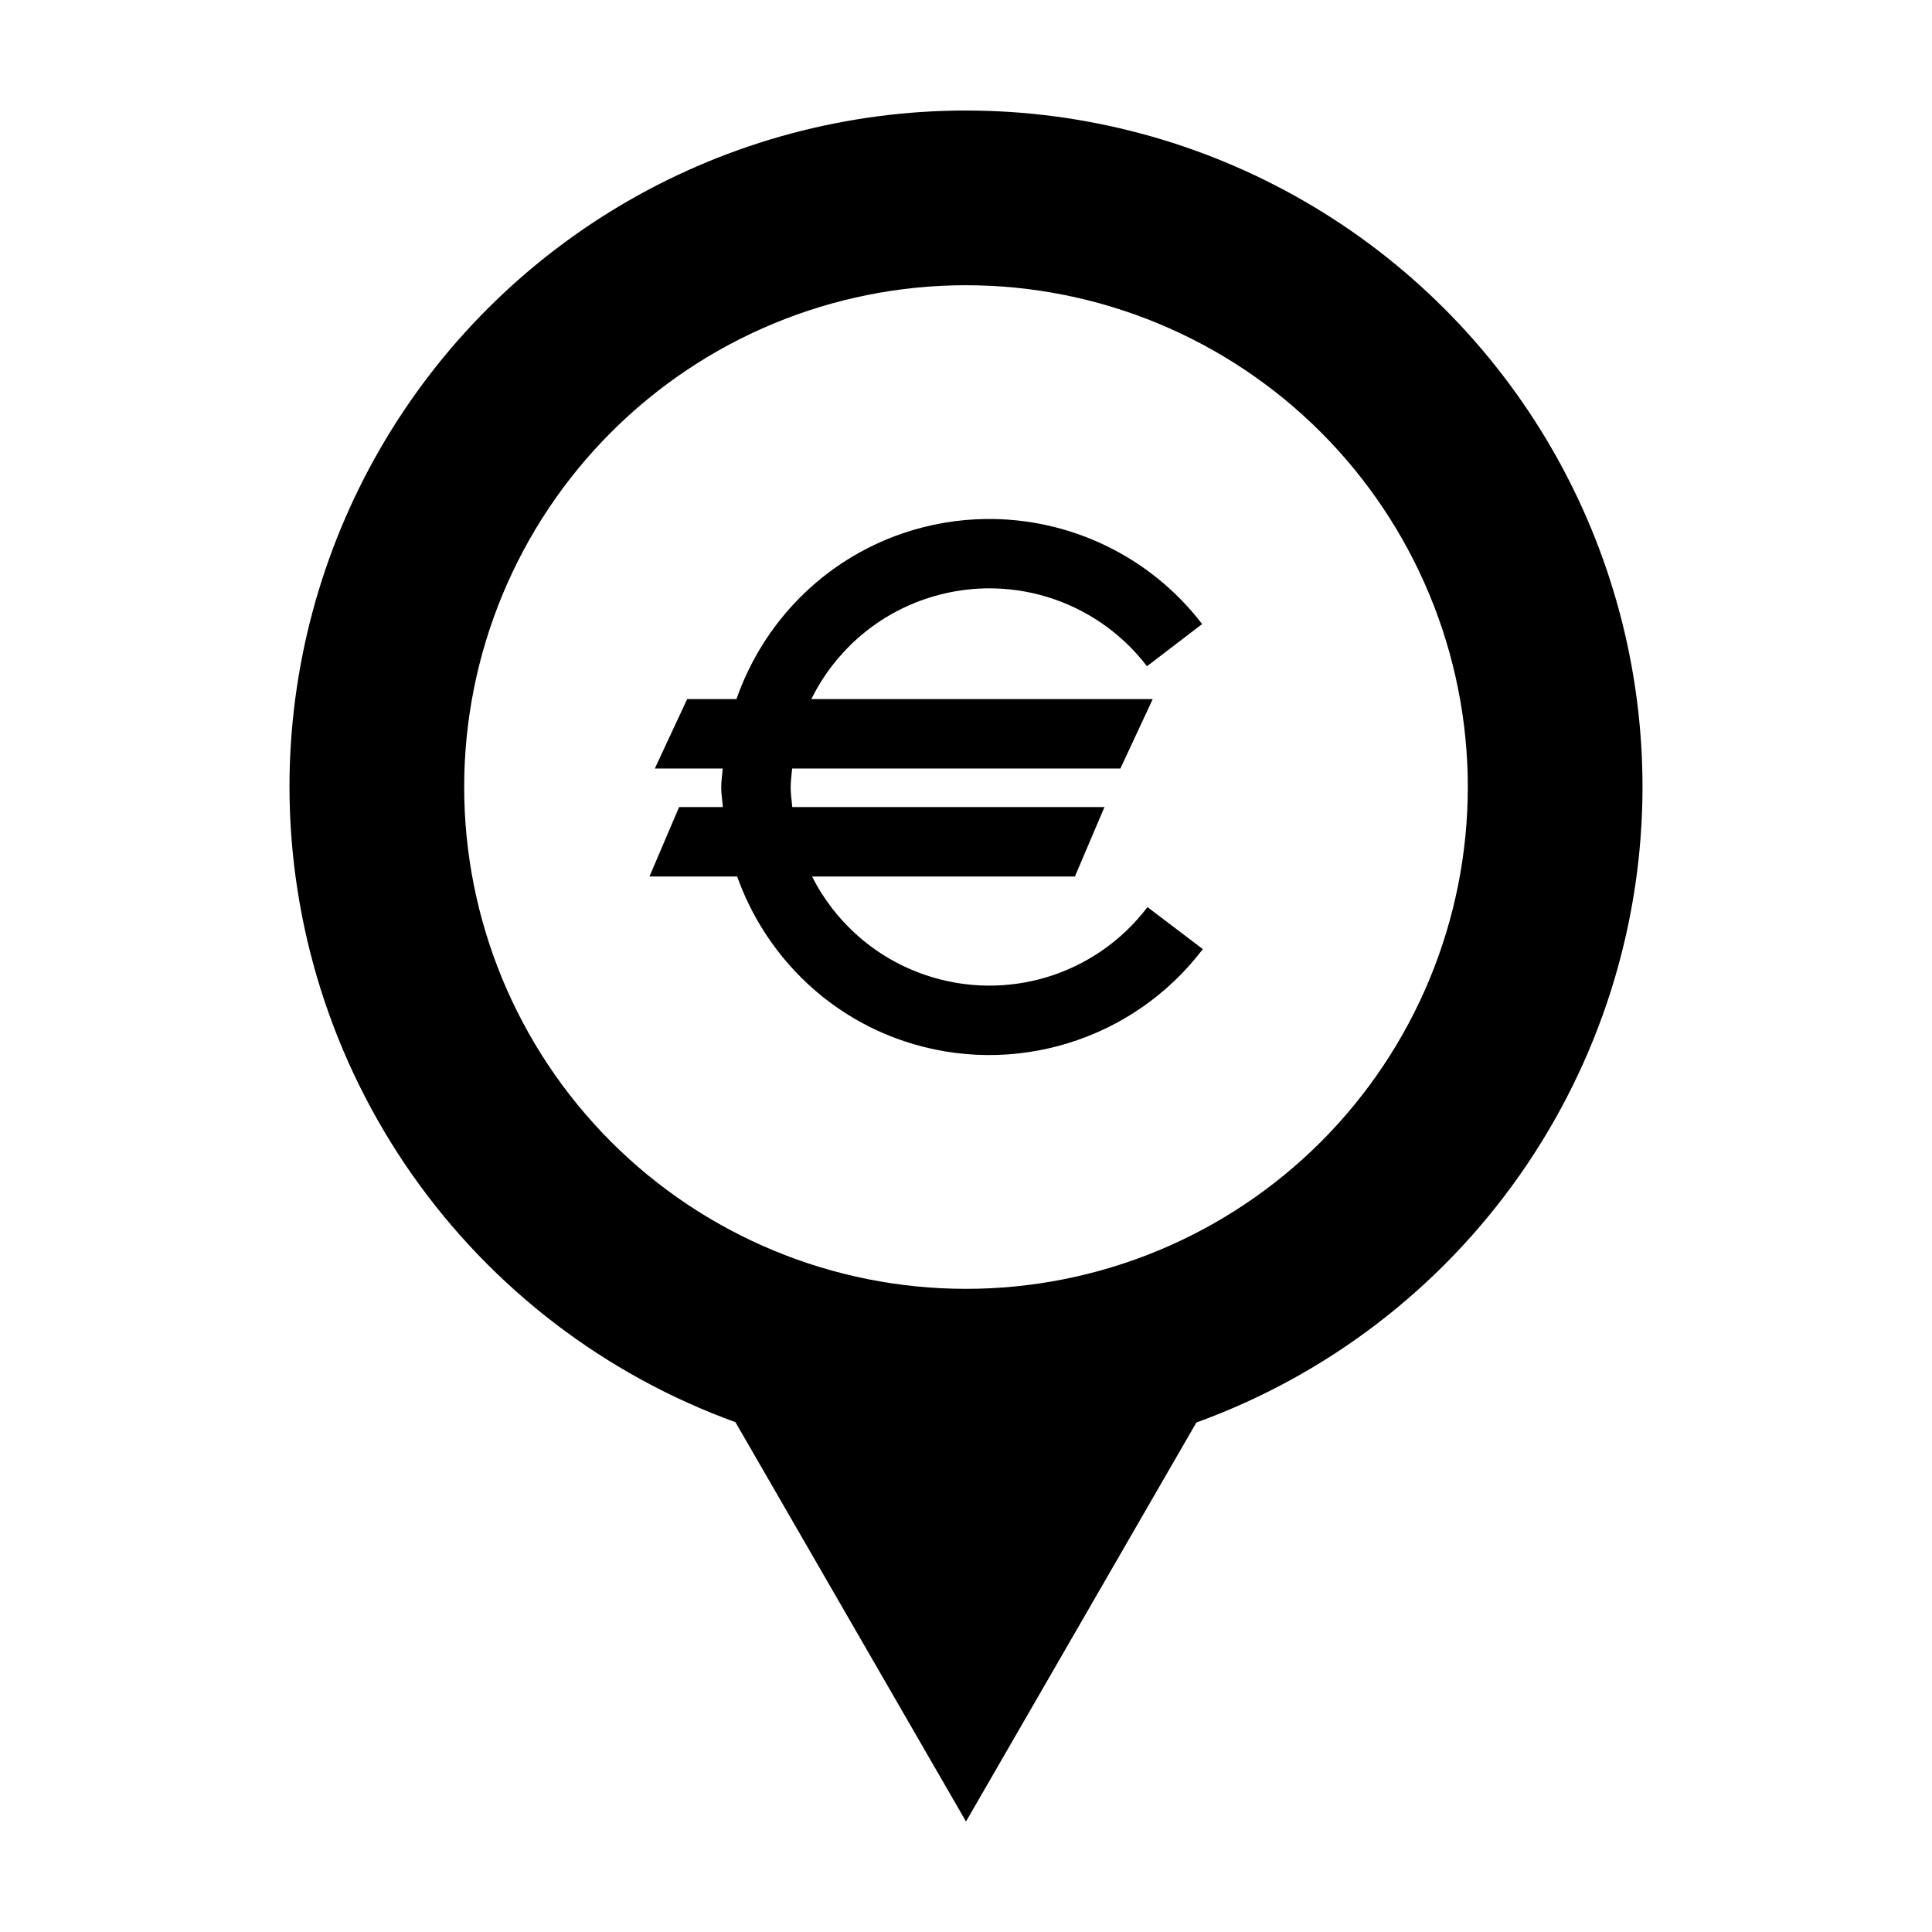
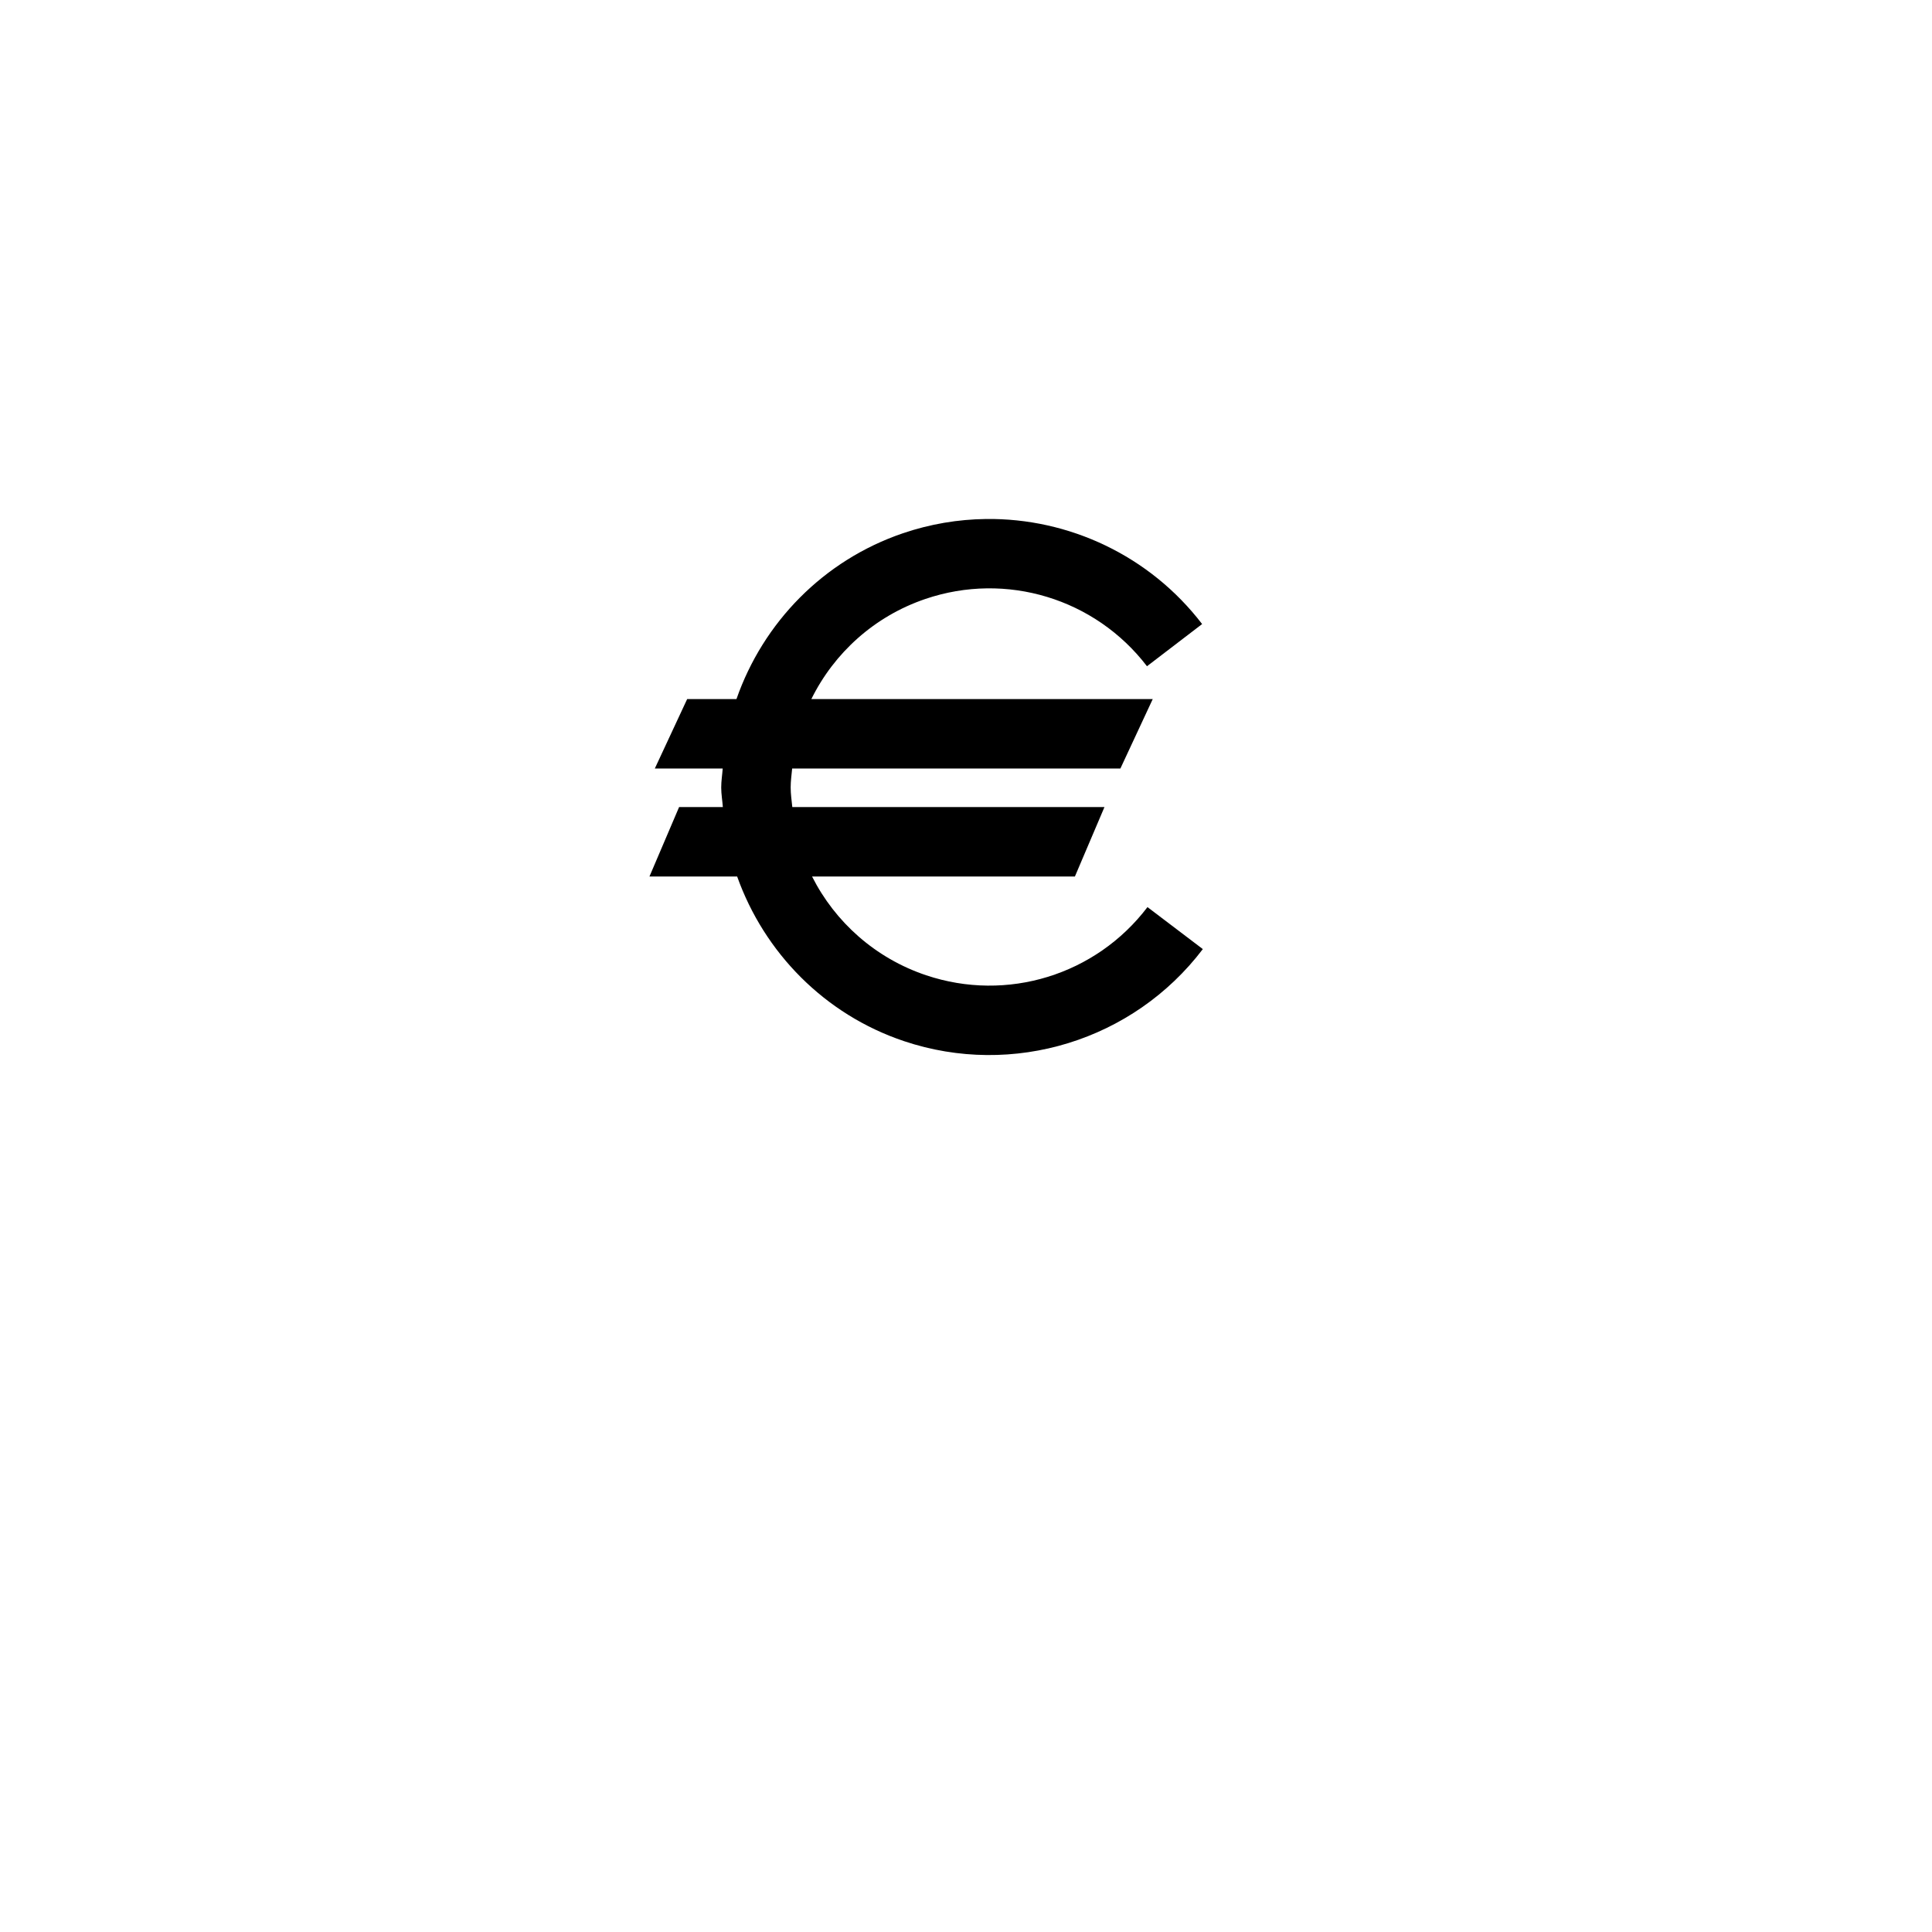
<svg xmlns="http://www.w3.org/2000/svg" fill="#000000" width="800px" height="800px" version="1.1" viewBox="144 144 512 512">
  <g>
-     <path d="m400 173.29c-31.473 0-62.391 8.285-89.645 24.02-27.254 15.734-49.887 38.367-65.621 65.625-15.738 27.254-24.02 58.172-24.02 89.641 0.047 36.793 11.414 72.676 32.559 102.79 21.141 30.109 51.035 52.984 85.625 65.523l61.102 105.83 61.051-105.74c34.613-12.535 64.527-35.422 85.68-65.551 21.152-30.129 32.52-66.039 32.551-102.85 0.004-31.473-8.281-62.387-24.016-89.645-15.738-27.254-38.371-49.887-65.625-65.621-27.254-15.734-58.172-24.02-89.641-24.02zm0 46.301c35.27 0 69.094 14.012 94.035 38.949 24.938 24.941 38.949 58.766 38.949 94.035 0 35.27-14.012 69.094-38.949 94.035-24.941 24.938-58.766 38.949-94.035 38.949s-69.098-14.012-94.035-38.949c-24.941-24.941-38.953-58.766-38.953-94.035 0-35.27 14.012-69.098 38.953-94.035 24.938-24.941 58.766-38.953 94.035-38.953z" />
    <path d="m405.25 281.54c-7.336 0.094-14.742 1.324-21.949 3.773-21.102 7.176-37.066 23.688-44.129 43.949h-13.066l-8.574 18.406h17.992c-0.121 1.684-0.395 3.328-0.395 5.035 0.004 1.758 0.305 3.445 0.434 5.176h-11.594l-7.856 18.406h23.242c7.184 20.152 23.156 36.559 44.223 43.629 28.859 9.684 60.777-0.145 79.184-24.395l-14.668-11.129c-13.676 18.012-37.215 25.258-58.656 18.066-13.457-4.516-24.129-14.09-30.234-26.172h69.656l7.836-18.406h-82.727c-0.176-1.734-0.434-3.441-0.434-5.215 0-1.695 0.238-3.336 0.395-4.996h86.984l8.574-18.406h-90.473c6.035-12.219 16.688-21.934 30.219-26.531 21.41-7.277 44.98-0.121 58.727 17.832l14.613-11.18c-13.879-18.125-35.312-28.117-57.324-27.844z" />
  </g>
</svg>